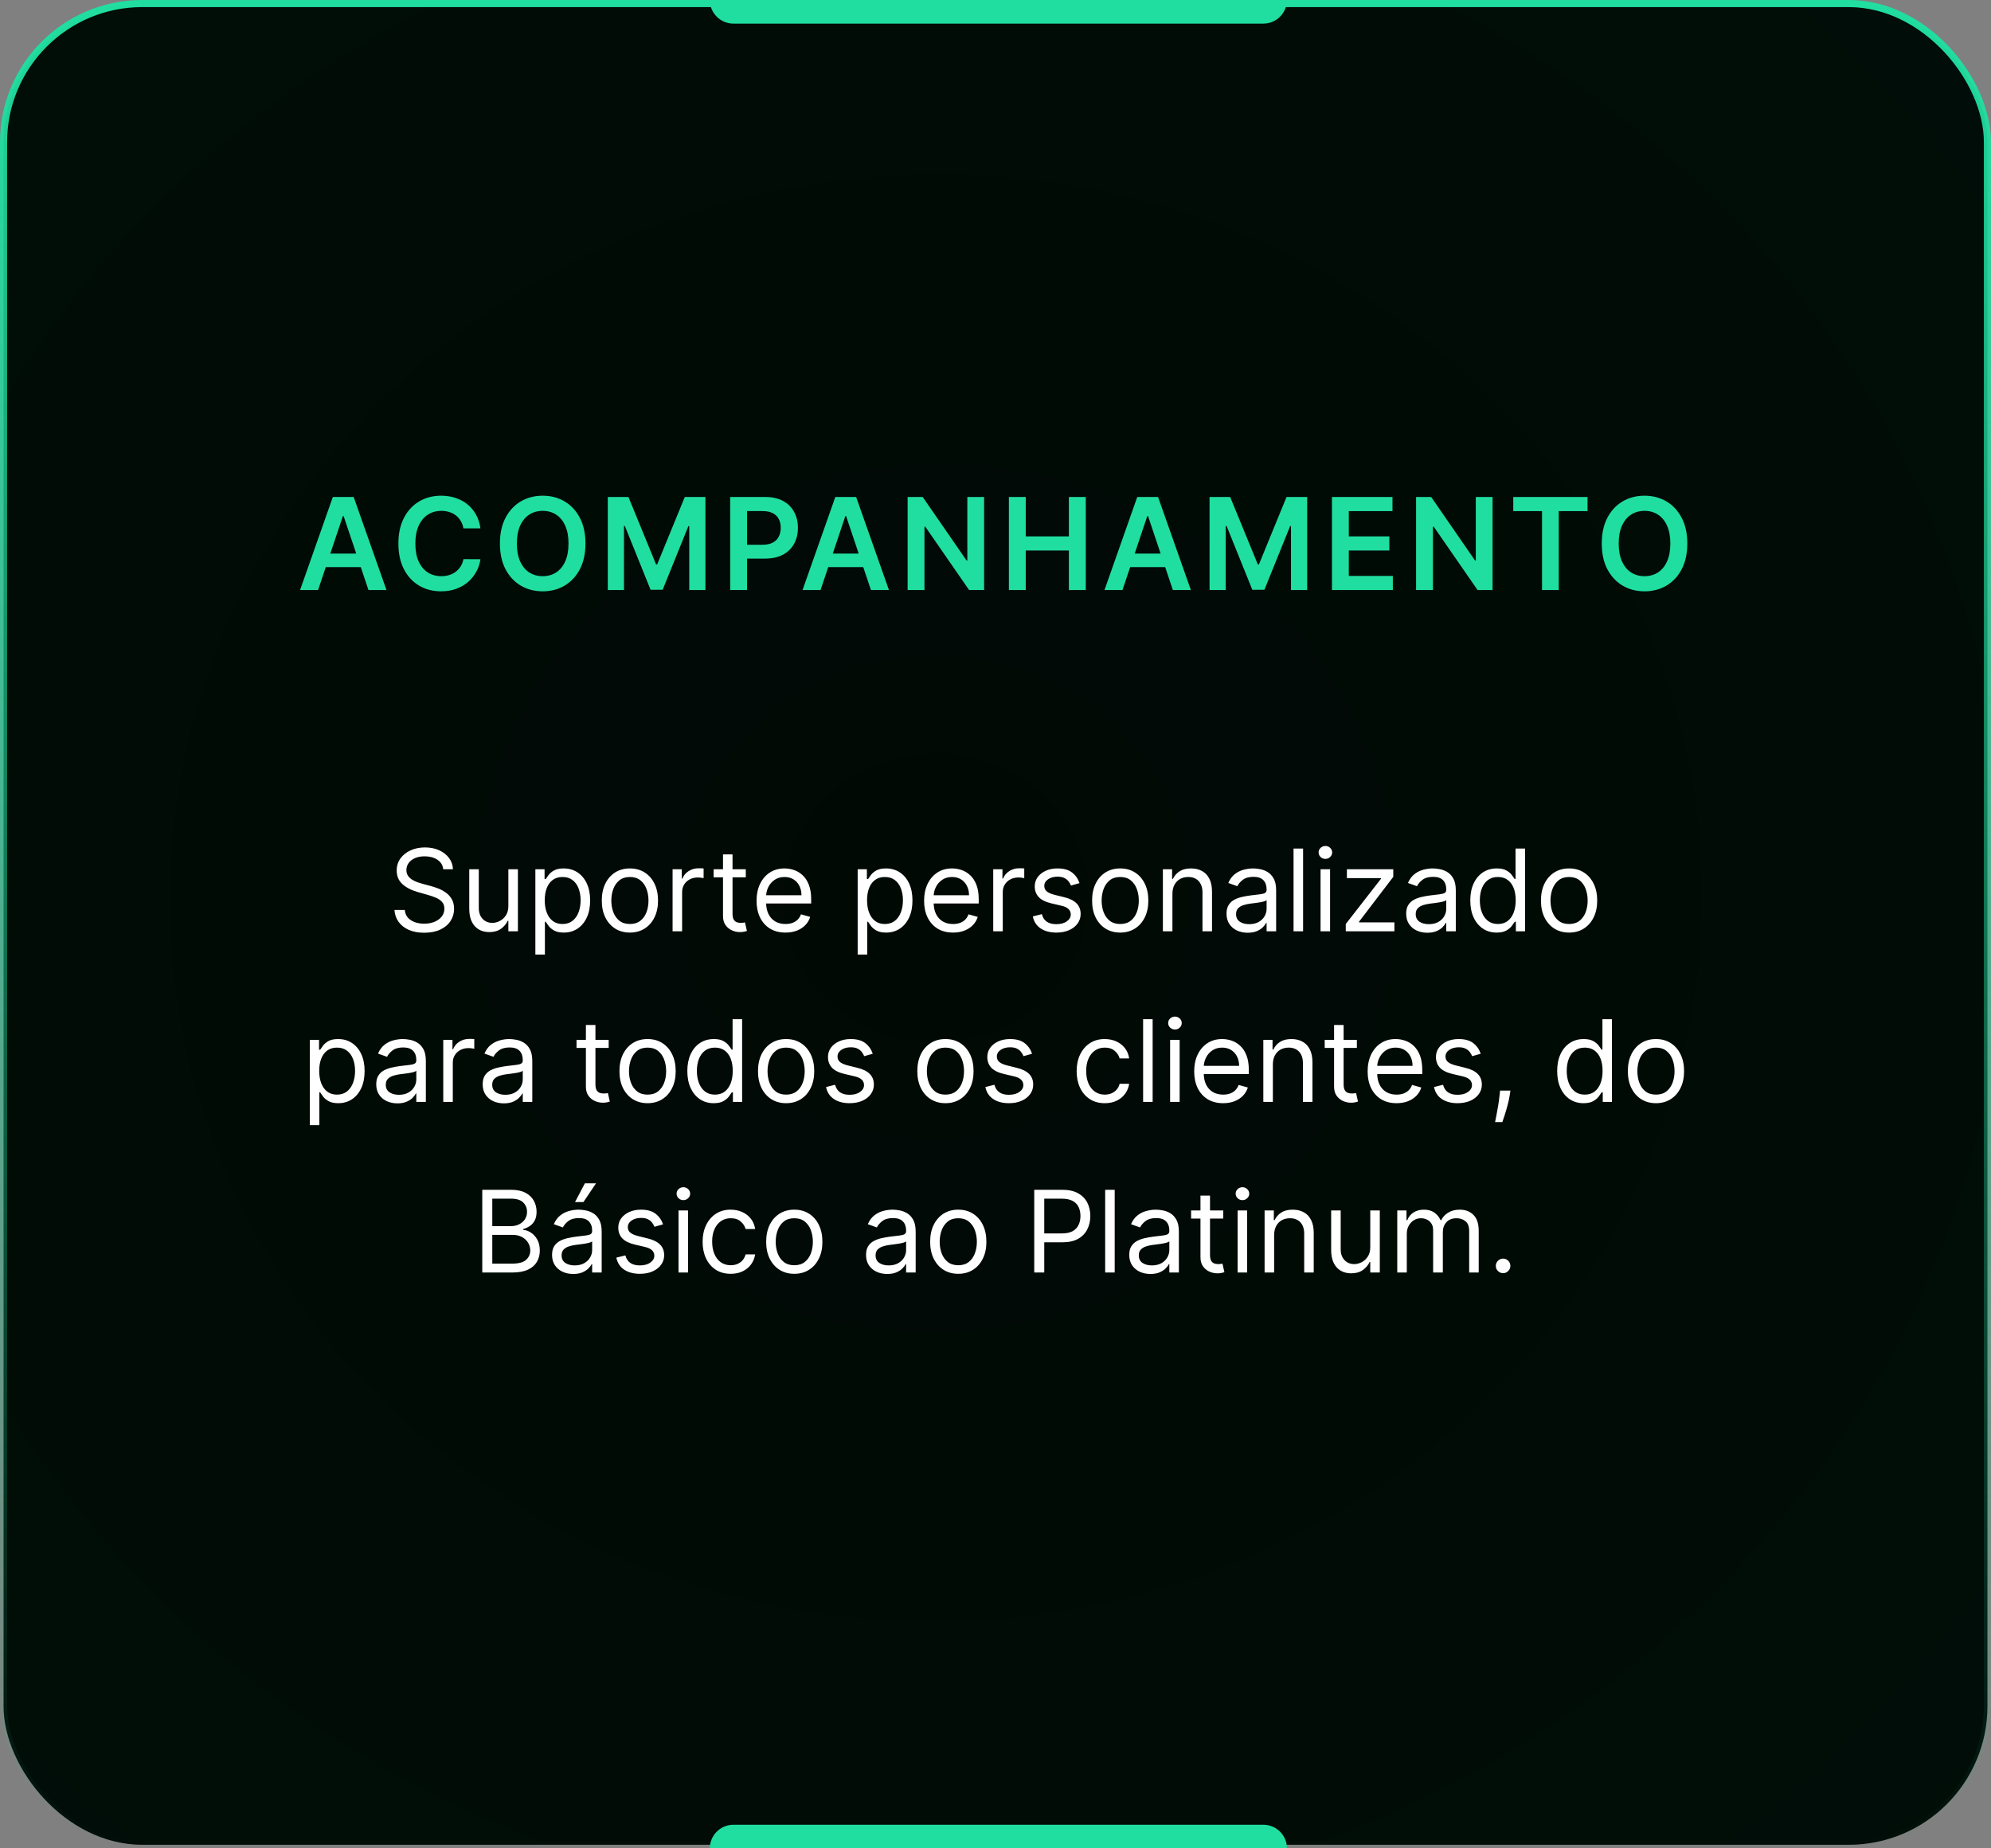
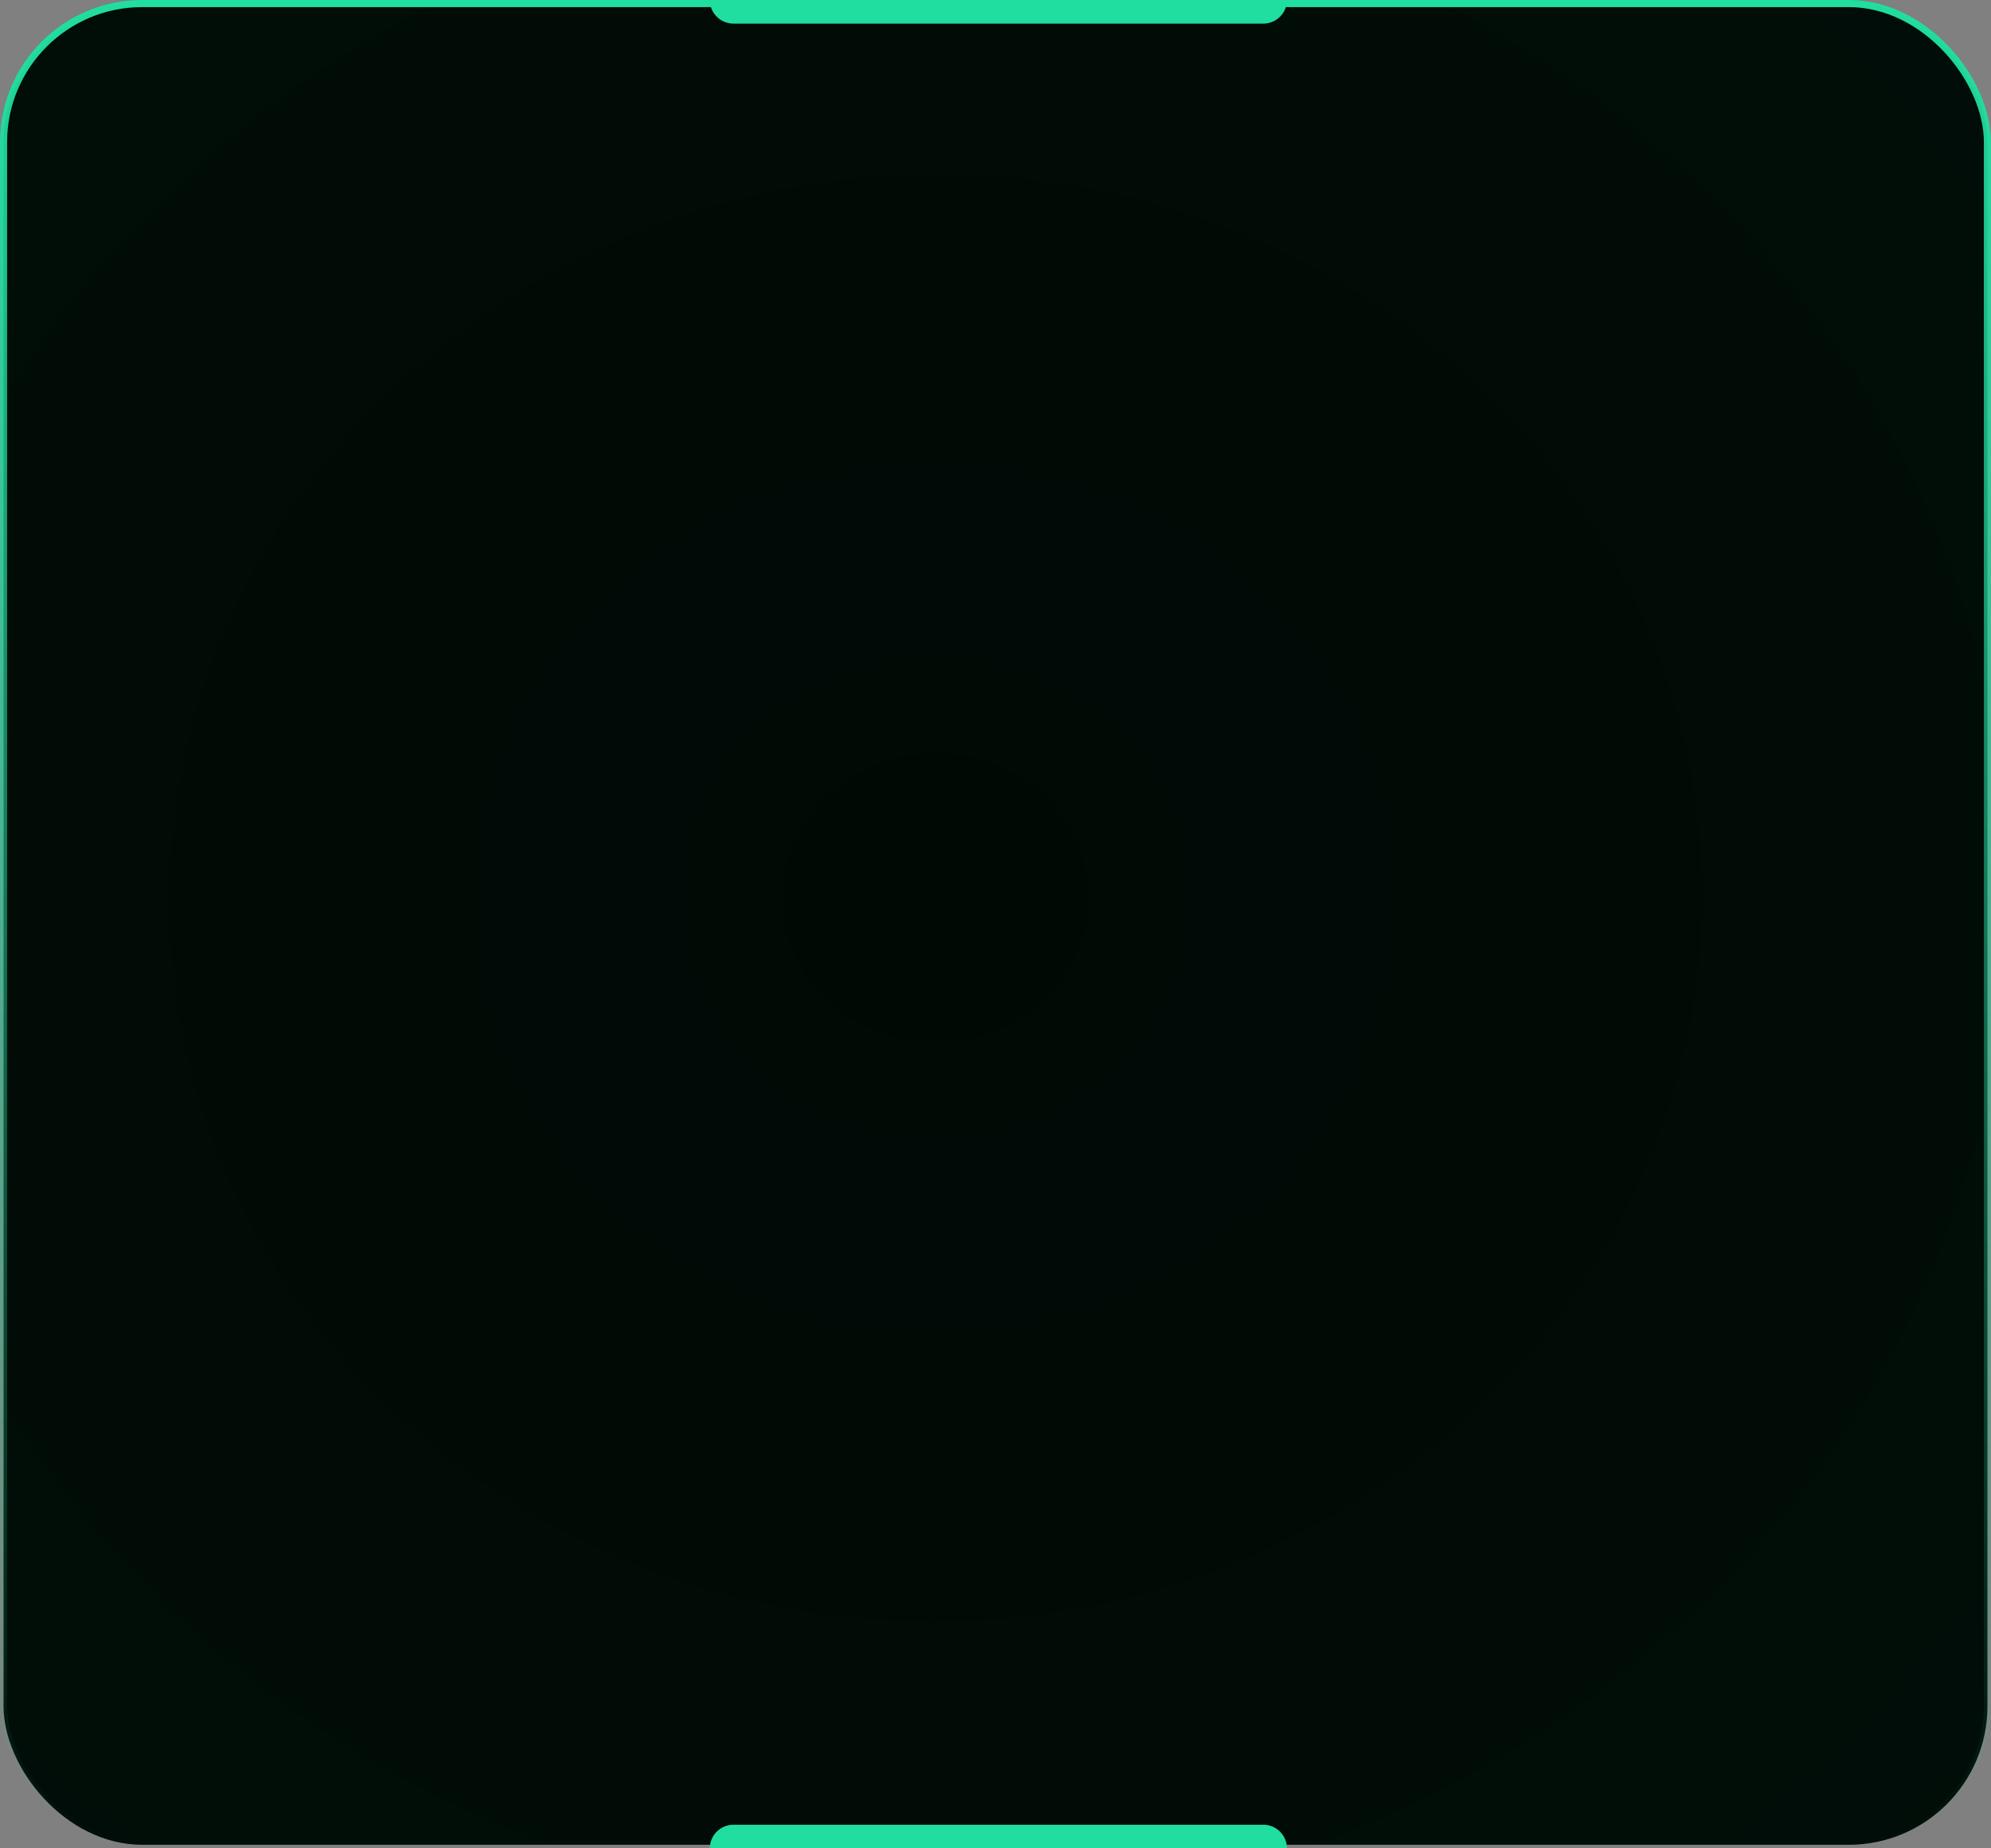
<svg xmlns="http://www.w3.org/2000/svg" width="280" height="260" viewBox="0 0 280 260" fill="none">
  <rect x="0" y="0" width="280" height="260" fill="#808080" stroke="none" />
  <rect x="0.5" y="0.5" width="279" height="259" rx="19.5" fill="url(#paint0_radial_6201_2202)" stroke="url(#paint1_linear_6201_2202)" />
  <path d="M99.826 260C99.826 258.165 101.314 256.678 103.149 256.678H177.663C179.498 256.678 180.986 258.165 180.986 260H99.826Z" fill="#20DEA0" />
  <path d="M99.826 -0C99.826 1.835 101.314 3.322 103.149 3.322H177.663C179.498 3.322 180.986 1.835 180.986 -0H99.826Z" fill="#20DEA0" />
-   <path d="M44.732 83H42.2L46.809 69.909H49.737L54.352 83H51.821L48.324 72.594H48.222L44.732 83ZM44.815 77.867H51.718V79.772H44.815V77.867ZM67.566 74.326H65.175C65.107 73.934 64.981 73.587 64.798 73.284C64.615 72.977 64.387 72.717 64.114 72.504C63.842 72.291 63.531 72.131 63.181 72.025C62.836 71.914 62.463 71.859 62.062 71.859C61.351 71.859 60.72 72.038 60.17 72.396C59.621 72.749 59.19 73.269 58.879 73.955C58.568 74.637 58.413 75.47 58.413 76.454C58.413 77.456 58.568 78.3 58.879 78.986C59.194 79.668 59.625 80.183 60.17 80.533C60.72 80.878 61.349 81.05 62.056 81.05C62.448 81.05 62.815 80.999 63.156 80.897C63.501 80.79 63.81 80.635 64.082 80.43C64.359 80.226 64.591 79.974 64.779 79.676C64.971 79.378 65.103 79.037 65.175 78.653L67.566 78.666C67.477 79.288 67.283 79.872 66.984 80.418C66.69 80.963 66.305 81.445 65.827 81.862C65.35 82.276 64.792 82.599 64.153 82.834C63.513 83.064 62.804 83.179 62.024 83.179C60.873 83.179 59.846 82.913 58.943 82.38C58.04 81.847 57.328 81.078 56.808 80.072C56.288 79.067 56.028 77.861 56.028 76.454C56.028 75.044 56.29 73.838 56.815 72.837C57.339 71.831 58.053 71.062 58.956 70.529C59.859 69.996 60.882 69.73 62.024 69.73C62.753 69.73 63.43 69.832 64.057 70.037C64.683 70.242 65.241 70.542 65.731 70.938C66.222 71.33 66.624 71.812 66.94 72.383C67.259 72.95 67.468 73.597 67.566 74.326ZM82.335 76.454C82.335 77.865 82.071 79.073 81.543 80.079C81.018 81.08 80.302 81.847 79.395 82.38C78.491 82.913 77.466 83.179 76.32 83.179C75.174 83.179 74.147 82.913 73.239 82.38C72.336 81.843 71.62 81.074 71.091 80.072C70.567 79.067 70.305 77.861 70.305 76.454C70.305 75.044 70.567 73.838 71.091 72.837C71.62 71.831 72.336 71.062 73.239 70.529C74.147 69.996 75.174 69.73 76.32 69.73C77.466 69.73 78.491 69.996 79.395 70.529C80.302 71.062 81.018 71.831 81.543 72.837C82.071 73.838 82.335 75.044 82.335 76.454ZM79.951 76.454C79.951 75.462 79.795 74.624 79.484 73.942C79.177 73.256 78.751 72.739 78.206 72.389C77.66 72.035 77.032 71.859 76.32 71.859C75.609 71.859 74.98 72.035 74.435 72.389C73.889 72.739 73.461 73.256 73.15 73.942C72.843 74.624 72.689 75.462 72.689 76.454C72.689 77.447 72.843 78.287 73.15 78.973C73.461 79.655 73.889 80.173 74.435 80.526C74.98 80.876 75.609 81.05 76.32 81.05C77.032 81.05 77.66 80.876 78.206 80.526C78.751 80.173 79.177 79.655 79.484 78.973C79.795 78.287 79.951 77.447 79.951 76.454ZM85.477 69.909H88.379L92.266 79.395H92.419L96.305 69.909H99.207V83H96.932V74.006H96.81L93.192 82.962H91.492L87.874 73.987H87.753V83H85.477V69.909ZM102.69 83V69.909H107.599C108.604 69.909 109.448 70.097 110.13 70.472C110.816 70.847 111.334 71.362 111.683 72.019C112.037 72.671 112.214 73.412 112.214 74.243C112.214 75.082 112.037 75.828 111.683 76.48C111.33 77.132 110.808 77.646 110.117 78.021C109.427 78.391 108.577 78.577 107.567 78.577H104.313V76.627H107.247C107.835 76.627 108.317 76.525 108.692 76.32C109.067 76.116 109.344 75.835 109.523 75.477C109.706 75.119 109.798 74.707 109.798 74.243C109.798 73.778 109.706 73.369 109.523 73.016C109.344 72.662 109.065 72.387 108.685 72.191C108.31 71.991 107.827 71.891 107.234 71.891H105.061V83H102.69ZM115.396 83H112.864L117.473 69.909H120.401L125.016 83H122.485L118.988 72.594H118.886L115.396 83ZM115.479 77.867H122.382V79.772H115.479V77.867ZM138.398 69.909V83H136.288L130.12 74.083H130.011V83H127.64V69.909H129.762L135.924 78.832H136.039V69.909H138.398ZM141.882 83V69.909H144.253V75.451H150.319V69.909H152.697V83H150.319V77.439H144.253V83H141.882ZM157.857 83H155.326L159.935 69.909H162.862L167.477 83H164.946L161.45 72.594H161.348L157.857 83ZM157.941 77.867H164.844V79.772H157.941V77.867ZM170.102 69.909H173.004L176.89 79.395H177.044L180.93 69.909H183.832V83H181.556V74.006H181.435L177.817 82.962H176.117L172.499 73.987H172.377V83H170.102V69.909ZM187.314 83V69.909H195.828V71.897H189.686V75.451H195.387V77.439H189.686V81.012H195.88V83H187.314ZM209.906 69.909V83H207.796L201.628 74.083H201.519V83H199.148V69.909H201.27L207.432 78.832H207.547V69.909H209.906ZM212.814 71.897V69.909H223.259V71.897H219.213V83H216.861V71.897H212.814ZM237.29 76.454C237.29 77.865 237.026 79.073 236.497 80.079C235.973 81.08 235.257 81.847 234.349 82.38C233.446 82.913 232.421 83.179 231.275 83.179C230.129 83.179 229.102 82.913 228.194 82.38C227.291 81.843 226.575 81.074 226.046 80.072C225.522 79.067 225.26 77.861 225.26 76.454C225.26 75.044 225.522 73.838 226.046 72.837C226.575 71.831 227.291 71.062 228.194 70.529C229.102 69.996 230.129 69.73 231.275 69.73C232.421 69.73 233.446 69.996 234.349 70.529C235.257 71.062 235.973 71.831 236.497 72.837C237.026 73.838 237.29 75.044 237.29 76.454ZM234.906 76.454C234.906 75.462 234.75 74.624 234.439 73.942C234.132 73.256 233.706 72.739 233.161 72.389C232.615 72.035 231.987 71.859 231.275 71.859C230.563 71.859 229.935 72.035 229.389 72.389C228.844 72.739 228.416 73.256 228.104 73.942C227.798 74.624 227.644 75.462 227.644 76.454C227.644 77.447 227.798 78.287 228.104 78.973C228.416 79.655 228.844 80.173 229.389 80.526C229.935 80.876 230.563 81.05 231.275 81.05C231.987 81.05 232.615 80.876 233.161 80.526C233.706 80.173 234.132 79.655 234.439 78.973C234.75 78.287 234.906 77.447 234.906 76.454Z" fill="#20DEA0" />
-   <path d="M62.335 122.273C62.267 121.697 61.99 121.25 61.506 120.932C61.021 120.614 60.426 120.455 59.722 120.455C59.206 120.455 58.756 120.538 58.369 120.705C57.987 120.871 57.688 121.1 57.472 121.392C57.26 121.684 57.153 122.015 57.153 122.386C57.153 122.697 57.227 122.964 57.375 123.188C57.526 123.407 57.72 123.591 57.955 123.739C58.189 123.883 58.436 124.002 58.693 124.097C58.951 124.187 59.188 124.261 59.403 124.318L60.585 124.636C60.888 124.716 61.225 124.826 61.597 124.966C61.972 125.106 62.33 125.297 62.67 125.54C63.015 125.778 63.299 126.085 63.523 126.46C63.746 126.835 63.858 127.295 63.858 127.841C63.858 128.47 63.693 129.038 63.364 129.545C63.038 130.053 62.561 130.456 61.932 130.756C61.307 131.055 60.547 131.205 59.653 131.205C58.82 131.205 58.099 131.07 57.489 130.801C56.883 130.532 56.405 130.157 56.057 129.676C55.712 129.195 55.517 128.636 55.472 128H56.926C56.964 128.439 57.112 128.803 57.369 129.091C57.631 129.375 57.96 129.587 58.358 129.727C58.76 129.864 59.191 129.932 59.653 129.932C60.191 129.932 60.674 129.845 61.102 129.67C61.53 129.492 61.869 129.246 62.119 128.932C62.369 128.614 62.494 128.242 62.494 127.818C62.494 127.432 62.386 127.117 62.17 126.875C61.955 126.633 61.67 126.436 61.318 126.284C60.966 126.133 60.585 126 60.176 125.886L58.744 125.477C57.835 125.216 57.115 124.843 56.585 124.358C56.055 123.873 55.79 123.239 55.79 122.455C55.79 121.803 55.966 121.235 56.318 120.75C56.674 120.261 57.151 119.883 57.75 119.614C58.352 119.341 59.025 119.205 59.767 119.205C60.517 119.205 61.184 119.339 61.767 119.608C62.35 119.873 62.812 120.237 63.153 120.699C63.498 121.161 63.68 121.686 63.699 122.273H62.335ZM71.493 127.432V122.273H72.834V131H71.493V129.523H71.402C71.197 129.966 70.879 130.343 70.447 130.653C70.016 130.96 69.47 131.114 68.811 131.114C68.266 131.114 67.781 130.994 67.356 130.756C66.932 130.513 66.599 130.15 66.356 129.665C66.114 129.176 65.993 128.561 65.993 127.818V122.273H67.334V127.727C67.334 128.364 67.512 128.871 67.868 129.25C68.228 129.629 68.686 129.818 69.243 129.818C69.576 129.818 69.915 129.733 70.26 129.562C70.608 129.392 70.9 129.131 71.135 128.778C71.374 128.426 71.493 127.977 71.493 127.432ZM75.29 134.273V122.273H76.585V123.659H76.744C76.843 123.508 76.979 123.314 77.153 123.08C77.331 122.841 77.585 122.629 77.915 122.443C78.248 122.254 78.699 122.159 79.267 122.159C80.002 122.159 80.65 122.343 81.21 122.71C81.771 123.078 82.208 123.598 82.523 124.273C82.837 124.947 82.994 125.742 82.994 126.659C82.994 127.583 82.837 128.384 82.523 129.062C82.208 129.737 81.773 130.259 81.216 130.631C80.659 130.998 80.017 131.182 79.29 131.182C78.729 131.182 78.28 131.089 77.943 130.903C77.606 130.714 77.347 130.5 77.165 130.261C76.983 130.019 76.843 129.818 76.744 129.659H76.631V134.273H75.29ZM76.608 126.636C76.608 127.295 76.704 127.877 76.898 128.381C77.091 128.881 77.373 129.273 77.744 129.557C78.115 129.837 78.57 129.977 79.108 129.977C79.669 129.977 80.136 129.83 80.511 129.534C80.89 129.235 81.174 128.833 81.364 128.33C81.557 127.822 81.653 127.258 81.653 126.636C81.653 126.023 81.559 125.47 81.369 124.977C81.184 124.481 80.901 124.089 80.523 123.801C80.148 123.509 79.676 123.364 79.108 123.364C78.562 123.364 78.104 123.502 77.733 123.778C77.362 124.051 77.081 124.434 76.892 124.926C76.703 125.415 76.608 125.985 76.608 126.636ZM88.585 131.182C87.797 131.182 87.106 130.994 86.511 130.619C85.921 130.244 85.458 129.72 85.125 129.045C84.796 128.371 84.631 127.583 84.631 126.682C84.631 125.773 84.796 124.979 85.125 124.301C85.458 123.623 85.921 123.097 86.511 122.722C87.106 122.347 87.797 122.159 88.585 122.159C89.373 122.159 90.062 122.347 90.653 122.722C91.248 123.097 91.71 123.623 92.04 124.301C92.373 124.979 92.54 125.773 92.54 126.682C92.54 127.583 92.373 128.371 92.04 129.045C91.71 129.72 91.248 130.244 90.653 130.619C90.062 130.994 89.373 131.182 88.585 131.182ZM88.585 129.977C89.184 129.977 89.676 129.824 90.062 129.517C90.449 129.21 90.735 128.807 90.921 128.307C91.106 127.807 91.199 127.265 91.199 126.682C91.199 126.098 91.106 125.555 90.921 125.051C90.735 124.547 90.449 124.14 90.062 123.83C89.676 123.519 89.184 123.364 88.585 123.364C87.987 123.364 87.494 123.519 87.108 123.83C86.722 124.14 86.436 124.547 86.25 125.051C86.064 125.555 85.972 126.098 85.972 126.682C85.972 127.265 86.064 127.807 86.25 128.307C86.436 128.807 86.722 129.21 87.108 129.517C87.494 129.824 87.987 129.977 88.585 129.977ZM94.587 131V122.273H95.882V123.591H95.973C96.132 123.159 96.42 122.809 96.837 122.54C97.253 122.271 97.723 122.136 98.246 122.136C98.344 122.136 98.467 122.138 98.615 122.142C98.763 122.146 98.874 122.152 98.95 122.159V123.523C98.905 123.511 98.801 123.494 98.638 123.472C98.479 123.445 98.31 123.432 98.132 123.432C97.708 123.432 97.329 123.521 96.996 123.699C96.666 123.873 96.405 124.116 96.212 124.426C96.022 124.733 95.928 125.083 95.928 125.477V131H94.587ZM104.882 122.273V123.409H100.359V122.273H104.882ZM101.678 120.182H103.018V128.5C103.018 128.879 103.073 129.163 103.183 129.352C103.297 129.538 103.441 129.663 103.615 129.727C103.793 129.788 103.981 129.818 104.178 129.818C104.325 129.818 104.446 129.811 104.541 129.795C104.636 129.777 104.712 129.761 104.768 129.75L105.041 130.955C104.95 130.989 104.823 131.023 104.661 131.057C104.498 131.095 104.291 131.114 104.041 131.114C103.662 131.114 103.291 131.032 102.928 130.869C102.568 130.706 102.268 130.458 102.03 130.125C101.795 129.792 101.678 129.371 101.678 128.864V120.182ZM110.464 131.182C109.624 131.182 108.898 130.996 108.288 130.625C107.682 130.25 107.214 129.727 106.885 129.057C106.559 128.383 106.396 127.598 106.396 126.705C106.396 125.811 106.559 125.023 106.885 124.341C107.214 123.655 107.673 123.121 108.26 122.739C108.851 122.352 109.54 122.159 110.328 122.159C110.783 122.159 111.232 122.235 111.675 122.386C112.118 122.538 112.521 122.784 112.885 123.125C113.249 123.462 113.538 123.909 113.754 124.466C113.97 125.023 114.078 125.708 114.078 126.523V127.091H107.351V125.932H112.714C112.714 125.439 112.616 125 112.419 124.614C112.226 124.227 111.949 123.922 111.589 123.699C111.233 123.475 110.813 123.364 110.328 123.364C109.794 123.364 109.332 123.496 108.942 123.761C108.555 124.023 108.258 124.364 108.05 124.784C107.841 125.205 107.737 125.655 107.737 126.136V126.909C107.737 127.568 107.851 128.127 108.078 128.585C108.309 129.04 108.629 129.386 109.038 129.625C109.447 129.86 109.923 129.977 110.464 129.977C110.817 129.977 111.135 129.928 111.419 129.83C111.707 129.727 111.955 129.576 112.163 129.375C112.372 129.17 112.533 128.917 112.646 128.614L113.942 128.977C113.805 129.417 113.576 129.803 113.254 130.136C112.932 130.466 112.535 130.723 112.061 130.909C111.588 131.091 111.055 131.182 110.464 131.182ZM120.618 134.273V122.273H121.913V123.659H122.072C122.171 123.508 122.307 123.314 122.482 123.08C122.66 122.841 122.913 122.629 123.243 122.443C123.576 122.254 124.027 122.159 124.595 122.159C125.33 122.159 125.978 122.343 126.538 122.71C127.099 123.078 127.536 123.598 127.851 124.273C128.165 124.947 128.322 125.742 128.322 126.659C128.322 127.583 128.165 128.384 127.851 129.062C127.536 129.737 127.101 130.259 126.544 130.631C125.987 130.998 125.345 131.182 124.618 131.182C124.057 131.182 123.608 131.089 123.271 130.903C122.934 130.714 122.675 130.5 122.493 130.261C122.311 130.019 122.171 129.818 122.072 129.659H121.959V134.273H120.618ZM121.936 126.636C121.936 127.295 122.033 127.877 122.226 128.381C122.419 128.881 122.701 129.273 123.072 129.557C123.444 129.837 123.898 129.977 124.436 129.977C124.997 129.977 125.464 129.83 125.839 129.534C126.218 129.235 126.502 128.833 126.692 128.33C126.885 127.822 126.982 127.258 126.982 126.636C126.982 126.023 126.887 125.47 126.697 124.977C126.512 124.481 126.23 124.089 125.851 123.801C125.476 123.509 125.004 123.364 124.436 123.364C123.891 123.364 123.432 123.502 123.061 123.778C122.69 124.051 122.41 124.434 122.22 124.926C122.031 125.415 121.936 125.985 121.936 126.636ZM134.027 131.182C133.186 131.182 132.461 130.996 131.851 130.625C131.245 130.25 130.777 129.727 130.447 129.057C130.122 128.383 129.959 127.598 129.959 126.705C129.959 125.811 130.122 125.023 130.447 124.341C130.777 123.655 131.235 123.121 131.822 122.739C132.413 122.352 133.103 122.159 133.891 122.159C134.345 122.159 134.794 122.235 135.237 122.386C135.68 122.538 136.084 122.784 136.447 123.125C136.811 123.462 137.101 123.909 137.317 124.466C137.533 125.023 137.641 125.708 137.641 126.523V127.091H130.913V125.932H136.277C136.277 125.439 136.179 125 135.982 124.614C135.788 124.227 135.512 123.922 135.152 123.699C134.796 123.475 134.375 123.364 133.891 123.364C133.357 123.364 132.894 123.496 132.504 123.761C132.118 124.023 131.821 124.364 131.612 124.784C131.404 125.205 131.3 125.655 131.3 126.136V126.909C131.3 127.568 131.413 128.127 131.641 128.585C131.872 129.04 132.192 129.386 132.601 129.625C133.01 129.86 133.485 129.977 134.027 129.977C134.379 129.977 134.697 129.928 134.982 129.83C135.269 129.727 135.518 129.576 135.726 129.375C135.934 129.17 136.095 128.917 136.209 128.614L137.504 128.977C137.368 129.417 137.139 129.803 136.817 130.136C136.495 130.466 136.097 130.723 135.624 130.909C135.15 131.091 134.618 131.182 134.027 131.182ZM139.68 131V122.273H140.976V123.591H141.067C141.226 123.159 141.514 122.809 141.93 122.54C142.347 122.271 142.817 122.136 143.339 122.136C143.438 122.136 143.561 122.138 143.709 122.142C143.857 122.146 143.968 122.152 144.044 122.159V123.523C143.999 123.511 143.894 123.494 143.732 123.472C143.572 123.445 143.404 123.432 143.226 123.432C142.802 123.432 142.423 123.521 142.089 123.699C141.76 123.873 141.499 124.116 141.305 124.426C141.116 124.733 141.021 125.083 141.021 125.477V131H139.68ZM151.815 124.227L150.611 124.568C150.535 124.367 150.423 124.172 150.276 123.983C150.132 123.79 149.935 123.631 149.685 123.506C149.435 123.381 149.115 123.318 148.724 123.318C148.19 123.318 147.745 123.441 147.389 123.688C147.037 123.93 146.861 124.239 146.861 124.614C146.861 124.947 146.982 125.21 147.224 125.403C147.467 125.597 147.846 125.758 148.361 125.886L149.656 126.205C150.437 126.394 151.018 126.684 151.401 127.074C151.783 127.46 151.974 127.958 151.974 128.568C151.974 129.068 151.83 129.515 151.543 129.909C151.259 130.303 150.861 130.614 150.349 130.841C149.838 131.068 149.243 131.182 148.565 131.182C147.675 131.182 146.938 130.989 146.355 130.602C145.772 130.216 145.402 129.652 145.247 128.909L146.52 128.591C146.641 129.061 146.87 129.413 147.207 129.648C147.548 129.883 147.993 130 148.543 130C149.168 130 149.664 129.867 150.031 129.602C150.402 129.333 150.588 129.011 150.588 128.636C150.588 128.333 150.482 128.08 150.27 127.875C150.058 127.667 149.732 127.511 149.293 127.409L147.838 127.068C147.039 126.879 146.452 126.585 146.077 126.188C145.705 125.786 145.52 125.284 145.52 124.682C145.52 124.189 145.658 123.754 145.935 123.375C146.215 122.996 146.596 122.699 147.077 122.483C147.562 122.267 148.111 122.159 148.724 122.159C149.588 122.159 150.266 122.348 150.759 122.727C151.255 123.106 151.607 123.606 151.815 124.227ZM157.538 131.182C156.75 131.182 156.059 130.994 155.464 130.619C154.874 130.244 154.411 129.72 154.078 129.045C153.749 128.371 153.584 127.583 153.584 126.682C153.584 125.773 153.749 124.979 154.078 124.301C154.411 123.623 154.874 123.097 155.464 122.722C156.059 122.347 156.75 122.159 157.538 122.159C158.326 122.159 159.016 122.347 159.607 122.722C160.201 123.097 160.663 123.623 160.993 124.301C161.326 124.979 161.493 125.773 161.493 126.682C161.493 127.583 161.326 128.371 160.993 129.045C160.663 129.72 160.201 130.244 159.607 130.619C159.016 130.994 158.326 131.182 157.538 131.182ZM157.538 129.977C158.137 129.977 158.629 129.824 159.016 129.517C159.402 129.21 159.688 128.807 159.874 128.307C160.059 127.807 160.152 127.265 160.152 126.682C160.152 126.098 160.059 125.555 159.874 125.051C159.688 124.547 159.402 124.14 159.016 123.83C158.629 123.519 158.137 123.364 157.538 123.364C156.94 123.364 156.447 123.519 156.061 123.83C155.675 124.14 155.389 124.547 155.203 125.051C155.018 125.555 154.925 126.098 154.925 126.682C154.925 127.265 155.018 127.807 155.203 128.307C155.389 128.807 155.675 129.21 156.061 129.517C156.447 129.824 156.94 129.977 157.538 129.977ZM164.881 125.75V131H163.54V122.273H164.835V123.636H164.949C165.153 123.193 165.464 122.837 165.881 122.568C166.297 122.295 166.835 122.159 167.494 122.159C168.085 122.159 168.602 122.28 169.045 122.523C169.489 122.761 169.833 123.125 170.08 123.614C170.326 124.098 170.449 124.712 170.449 125.455V131H169.108V125.545C169.108 124.86 168.93 124.326 168.574 123.943C168.218 123.557 167.729 123.364 167.108 123.364C166.68 123.364 166.297 123.456 165.96 123.642C165.627 123.828 165.364 124.098 165.17 124.455C164.977 124.811 164.881 125.242 164.881 125.75ZM175.467 131.205C174.914 131.205 174.412 131.1 173.962 130.892C173.511 130.68 173.153 130.375 172.888 129.977C172.623 129.576 172.49 129.091 172.49 128.523C172.49 128.023 172.589 127.617 172.786 127.307C172.982 126.992 173.246 126.746 173.575 126.568C173.905 126.39 174.268 126.258 174.666 126.17C175.068 126.08 175.471 126.008 175.876 125.955C176.407 125.886 176.837 125.835 177.166 125.801C177.5 125.763 177.742 125.701 177.893 125.614C178.049 125.527 178.126 125.375 178.126 125.159V125.114C178.126 124.553 177.973 124.117 177.666 123.807C177.363 123.496 176.903 123.341 176.286 123.341C175.645 123.341 175.143 123.481 174.78 123.761C174.416 124.042 174.161 124.341 174.013 124.659L172.74 124.205C172.967 123.674 173.27 123.261 173.649 122.966C174.032 122.667 174.448 122.458 174.899 122.341C175.354 122.22 175.801 122.159 176.24 122.159C176.52 122.159 176.842 122.193 177.206 122.261C177.573 122.326 177.928 122.46 178.268 122.665C178.613 122.869 178.899 123.178 179.126 123.591C179.354 124.004 179.467 124.557 179.467 125.25V131H178.126V129.818H178.058C177.967 130.008 177.816 130.21 177.604 130.426C177.392 130.642 177.109 130.826 176.757 130.977C176.405 131.129 175.975 131.205 175.467 131.205ZM175.672 130C176.202 130 176.649 129.896 177.013 129.688C177.38 129.479 177.657 129.21 177.842 128.881C178.032 128.551 178.126 128.205 178.126 127.841V126.614C178.07 126.682 177.945 126.744 177.751 126.801C177.562 126.854 177.342 126.902 177.092 126.943C176.846 126.981 176.606 127.015 176.371 127.045C176.14 127.072 175.952 127.095 175.808 127.114C175.46 127.159 175.134 127.233 174.831 127.335C174.532 127.434 174.289 127.583 174.104 127.784C173.922 127.981 173.831 128.25 173.831 128.591C173.831 129.057 174.003 129.409 174.348 129.648C174.696 129.883 175.138 130 175.672 130ZM183.256 119.364V131H181.915V119.364H183.256ZM185.712 131V122.273H187.053V131H185.712ZM186.393 120.818C186.132 120.818 185.907 120.729 185.717 120.551C185.532 120.373 185.439 120.159 185.439 119.909C185.439 119.659 185.532 119.445 185.717 119.267C185.907 119.089 186.132 119 186.393 119C186.655 119 186.878 119.089 187.064 119.267C187.253 119.445 187.348 119.659 187.348 119.909C187.348 120.159 187.253 120.373 187.064 120.551C186.878 120.729 186.655 120.818 186.393 120.818ZM189.259 131V129.977L194.213 123.614V123.523H189.418V122.273H195.94V123.341L191.122 129.659V129.75H196.099V131H189.259ZM200.733 131.205C200.18 131.205 199.678 131.1 199.227 130.892C198.777 130.68 198.419 130.375 198.153 129.977C197.888 129.576 197.756 129.091 197.756 128.523C197.756 128.023 197.854 127.617 198.051 127.307C198.248 126.992 198.511 126.746 198.841 126.568C199.17 126.39 199.534 126.258 199.932 126.17C200.333 126.08 200.737 126.008 201.142 125.955C201.672 125.886 202.102 125.835 202.432 125.801C202.765 125.763 203.008 125.701 203.159 125.614C203.314 125.527 203.392 125.375 203.392 125.159V125.114C203.392 124.553 203.239 124.117 202.932 123.807C202.629 123.496 202.169 123.341 201.551 123.341C200.911 123.341 200.409 123.481 200.045 123.761C199.682 124.042 199.426 124.341 199.278 124.659L198.006 124.205C198.233 123.674 198.536 123.261 198.915 122.966C199.297 122.667 199.714 122.458 200.165 122.341C200.619 122.22 201.066 122.159 201.506 122.159C201.786 122.159 202.108 122.193 202.472 122.261C202.839 122.326 203.193 122.46 203.534 122.665C203.879 122.869 204.165 123.178 204.392 123.591C204.619 124.004 204.733 124.557 204.733 125.25V131H203.392V129.818H203.324C203.233 130.008 203.081 130.21 202.869 130.426C202.657 130.642 202.375 130.826 202.023 130.977C201.67 131.129 201.241 131.205 200.733 131.205ZM200.938 130C201.468 130 201.915 129.896 202.278 129.688C202.646 129.479 202.922 129.21 203.108 128.881C203.297 128.551 203.392 128.205 203.392 127.841V126.614C203.335 126.682 203.21 126.744 203.017 126.801C202.828 126.854 202.608 126.902 202.358 126.943C202.112 126.981 201.871 127.015 201.636 127.045C201.405 127.072 201.218 127.095 201.074 127.114C200.725 127.159 200.4 127.233 200.097 127.335C199.797 127.434 199.555 127.583 199.369 127.784C199.188 127.981 199.097 128.25 199.097 128.591C199.097 129.057 199.269 129.409 199.614 129.648C199.962 129.883 200.403 130 200.938 130ZM210.476 131.182C209.749 131.182 209.107 130.998 208.55 130.631C207.993 130.259 207.557 129.737 207.243 129.062C206.929 128.384 206.771 127.583 206.771 126.659C206.771 125.742 206.929 124.947 207.243 124.273C207.557 123.598 207.995 123.078 208.555 122.71C209.116 122.343 209.764 122.159 210.499 122.159C211.067 122.159 211.516 122.254 211.845 122.443C212.179 122.629 212.432 122.841 212.607 123.08C212.785 123.314 212.923 123.508 213.021 123.659H213.135V119.364H214.476V131H213.18V129.659H213.021C212.923 129.818 212.783 130.019 212.601 130.261C212.419 130.5 212.16 130.714 211.822 130.903C211.485 131.089 211.036 131.182 210.476 131.182ZM210.658 129.977C211.196 129.977 211.65 129.837 212.021 129.557C212.393 129.273 212.675 128.881 212.868 128.381C213.061 127.877 213.158 127.295 213.158 126.636C213.158 125.985 213.063 125.415 212.874 124.926C212.684 124.434 212.404 124.051 212.033 123.778C211.661 123.502 211.203 123.364 210.658 123.364C210.089 123.364 209.616 123.509 209.237 123.801C208.862 124.089 208.58 124.481 208.391 124.977C208.205 125.47 208.112 126.023 208.112 126.636C208.112 127.258 208.207 127.822 208.396 128.33C208.589 128.833 208.874 129.235 209.249 129.534C209.627 129.83 210.097 129.977 210.658 129.977ZM220.663 131.182C219.875 131.182 219.184 130.994 218.589 130.619C217.999 130.244 217.536 129.72 217.203 129.045C216.874 128.371 216.709 127.583 216.709 126.682C216.709 125.773 216.874 124.979 217.203 124.301C217.536 123.623 217.999 123.097 218.589 122.722C219.184 122.347 219.875 122.159 220.663 122.159C221.451 122.159 222.141 122.347 222.732 122.722C223.326 123.097 223.788 123.623 224.118 124.301C224.451 124.979 224.618 125.773 224.618 126.682C224.618 127.583 224.451 128.371 224.118 129.045C223.788 129.72 223.326 130.244 222.732 130.619C222.141 130.994 221.451 131.182 220.663 131.182ZM220.663 129.977C221.262 129.977 221.754 129.824 222.141 129.517C222.527 129.21 222.813 128.807 222.999 128.307C223.184 127.807 223.277 127.265 223.277 126.682C223.277 126.098 223.184 125.555 222.999 125.051C222.813 124.547 222.527 124.14 222.141 123.83C221.754 123.519 221.262 123.364 220.663 123.364C220.065 123.364 219.572 123.519 219.186 123.83C218.8 124.14 218.514 124.547 218.328 125.051C218.143 125.555 218.05 126.098 218.05 126.682C218.05 127.265 218.143 127.807 218.328 128.307C218.514 128.807 218.8 129.21 219.186 129.517C219.572 129.824 220.065 129.977 220.663 129.977ZM43.571 158.273V146.273H44.867V147.659H45.026C45.124 147.508 45.26 147.314 45.435 147.08C45.613 146.841 45.867 146.629 46.196 146.443C46.529 146.254 46.98 146.159 47.548 146.159C48.283 146.159 48.931 146.343 49.492 146.71C50.052 147.078 50.49 147.598 50.804 148.273C51.118 148.947 51.276 149.742 51.276 150.659C51.276 151.583 51.118 152.384 50.804 153.062C50.49 153.737 50.054 154.259 49.497 154.631C48.94 154.998 48.298 155.182 47.571 155.182C47.01 155.182 46.562 155.089 46.224 154.903C45.887 154.714 45.628 154.5 45.446 154.261C45.264 154.019 45.124 153.818 45.026 153.659H44.912V158.273H43.571ZM44.889 150.636C44.889 151.295 44.986 151.877 45.179 152.381C45.372 152.881 45.654 153.273 46.026 153.557C46.397 153.837 46.851 153.977 47.389 153.977C47.95 153.977 48.418 153.83 48.793 153.534C49.171 153.235 49.456 152.833 49.645 152.33C49.838 151.822 49.935 151.258 49.935 150.636C49.935 150.023 49.84 149.47 49.651 148.977C49.465 148.481 49.183 148.089 48.804 147.801C48.429 147.509 47.957 147.364 47.389 147.364C46.844 147.364 46.385 147.502 46.014 147.778C45.643 148.051 45.363 148.434 45.173 148.926C44.984 149.415 44.889 149.985 44.889 150.636ZM55.889 155.205C55.336 155.205 54.834 155.1 54.383 154.892C53.933 154.68 53.575 154.375 53.31 153.977C53.044 153.576 52.912 153.091 52.912 152.523C52.912 152.023 53.01 151.617 53.207 151.307C53.404 150.992 53.668 150.746 53.997 150.568C54.327 150.39 54.69 150.258 55.088 150.17C55.49 150.08 55.893 150.008 56.298 149.955C56.829 149.886 57.258 149.835 57.588 149.801C57.921 149.763 58.164 149.701 58.315 149.614C58.471 149.527 58.548 149.375 58.548 149.159V149.114C58.548 148.553 58.395 148.117 58.088 147.807C57.785 147.496 57.325 147.341 56.707 147.341C56.067 147.341 55.565 147.481 55.202 147.761C54.838 148.042 54.582 148.341 54.435 148.659L53.162 148.205C53.389 147.674 53.692 147.261 54.071 146.966C54.454 146.667 54.87 146.458 55.321 146.341C55.776 146.22 56.222 146.159 56.662 146.159C56.942 146.159 57.264 146.193 57.628 146.261C57.995 146.326 58.349 146.46 58.69 146.665C59.035 146.869 59.321 147.178 59.548 147.591C59.776 148.004 59.889 148.557 59.889 149.25V155H58.548V153.818H58.48C58.389 154.008 58.238 154.21 58.026 154.426C57.813 154.642 57.531 154.826 57.179 154.977C56.827 155.129 56.397 155.205 55.889 155.205ZM56.094 154C56.624 154 57.071 153.896 57.435 153.688C57.802 153.479 58.079 153.21 58.264 152.881C58.454 152.551 58.548 152.205 58.548 151.841V150.614C58.492 150.682 58.367 150.744 58.173 150.801C57.984 150.854 57.764 150.902 57.514 150.943C57.268 150.981 57.028 151.015 56.793 151.045C56.562 151.072 56.374 151.095 56.23 151.114C55.882 151.159 55.556 151.233 55.253 151.335C54.954 151.434 54.711 151.583 54.526 151.784C54.344 151.981 54.253 152.25 54.253 152.591C54.253 153.057 54.425 153.409 54.77 153.648C55.118 153.883 55.56 154 56.094 154ZM62.337 155V146.273H63.632V147.591H63.723C63.882 147.159 64.17 146.809 64.587 146.54C65.003 146.271 65.473 146.136 65.996 146.136C66.094 146.136 66.217 146.138 66.365 146.142C66.513 146.146 66.624 146.152 66.7 146.159V147.523C66.655 147.511 66.551 147.494 66.388 147.472C66.229 147.445 66.06 147.432 65.882 147.432C65.458 147.432 65.079 147.521 64.746 147.699C64.416 147.873 64.155 148.116 63.962 148.426C63.772 148.733 63.678 149.083 63.678 149.477V155H62.337ZM70.858 155.205C70.305 155.205 69.803 155.1 69.352 154.892C68.901 154.68 68.544 154.375 68.278 153.977C68.013 153.576 67.881 153.091 67.881 152.523C67.881 152.023 67.979 151.617 68.176 151.307C68.373 150.992 68.636 150.746 68.966 150.568C69.296 150.39 69.659 150.258 70.057 150.17C70.458 150.08 70.862 150.008 71.267 149.955C71.797 149.886 72.227 149.835 72.557 149.801C72.89 149.763 73.133 149.701 73.284 149.614C73.439 149.527 73.517 149.375 73.517 149.159V149.114C73.517 148.553 73.364 148.117 73.057 147.807C72.754 147.496 72.294 147.341 71.676 147.341C71.036 147.341 70.534 147.481 70.171 147.761C69.807 148.042 69.551 148.341 69.403 148.659L68.131 148.205C68.358 147.674 68.661 147.261 69.04 146.966C69.422 146.667 69.839 146.458 70.29 146.341C70.744 146.22 71.191 146.159 71.631 146.159C71.911 146.159 72.233 146.193 72.597 146.261C72.964 146.326 73.318 146.46 73.659 146.665C74.004 146.869 74.29 147.178 74.517 147.591C74.744 148.004 74.858 148.557 74.858 149.25V155H73.517V153.818H73.449C73.358 154.008 73.206 154.21 72.994 154.426C72.782 154.642 72.5 154.826 72.148 154.977C71.796 155.129 71.365 155.205 70.858 155.205ZM71.062 154C71.593 154 72.04 153.896 72.403 153.688C72.771 153.479 73.047 153.21 73.233 152.881C73.422 152.551 73.517 152.205 73.517 151.841V150.614C73.46 150.682 73.335 150.744 73.142 150.801C72.953 150.854 72.733 150.902 72.483 150.943C72.237 150.981 71.996 151.015 71.761 151.045C71.53 151.072 71.343 151.095 71.199 151.114C70.85 151.159 70.525 151.233 70.222 151.335C69.922 151.434 69.68 151.583 69.494 151.784C69.312 151.981 69.222 152.25 69.222 152.591C69.222 153.057 69.394 153.409 69.739 153.648C70.087 153.883 70.528 154 71.062 154ZM85.601 146.273V147.409H81.078V146.273H85.601ZM82.396 144.182H83.737V152.5C83.737 152.879 83.792 153.163 83.902 153.352C84.016 153.538 84.16 153.663 84.334 153.727C84.512 153.788 84.699 153.818 84.896 153.818C85.044 153.818 85.165 153.811 85.26 153.795C85.355 153.777 85.43 153.761 85.487 153.75L85.76 154.955C85.669 154.989 85.542 155.023 85.379 155.057C85.216 155.095 85.01 155.114 84.76 155.114C84.381 155.114 84.01 155.032 83.646 154.869C83.287 154.706 82.987 154.458 82.749 154.125C82.514 153.792 82.396 153.371 82.396 152.864V144.182ZM91.07 155.182C90.282 155.182 89.59 154.994 88.996 154.619C88.405 154.244 87.943 153.72 87.609 153.045C87.28 152.371 87.115 151.583 87.115 150.682C87.115 149.773 87.28 148.979 87.609 148.301C87.943 147.623 88.405 147.097 88.996 146.722C89.59 146.347 90.282 146.159 91.07 146.159C91.858 146.159 92.547 146.347 93.138 146.722C93.733 147.097 94.195 147.623 94.524 148.301C94.858 148.979 95.024 149.773 95.024 150.682C95.024 151.583 94.858 152.371 94.524 153.045C94.195 153.72 93.733 154.244 93.138 154.619C92.547 154.994 91.858 155.182 91.07 155.182ZM91.07 153.977C91.668 153.977 92.16 153.824 92.547 153.517C92.933 153.21 93.219 152.807 93.405 152.307C93.59 151.807 93.683 151.265 93.683 150.682C93.683 150.098 93.59 149.555 93.405 149.051C93.219 148.547 92.933 148.14 92.547 147.83C92.16 147.519 91.668 147.364 91.07 147.364C90.471 147.364 89.979 147.519 89.592 147.83C89.206 148.14 88.92 148.547 88.734 149.051C88.549 149.555 88.456 150.098 88.456 150.682C88.456 151.265 88.549 151.807 88.734 152.307C88.92 152.807 89.206 153.21 89.592 153.517C89.979 153.824 90.471 153.977 91.07 153.977ZM100.366 155.182C99.639 155.182 98.997 154.998 98.44 154.631C97.883 154.259 97.448 153.737 97.133 153.062C96.819 152.384 96.662 151.583 96.662 150.659C96.662 149.742 96.819 148.947 97.133 148.273C97.448 147.598 97.885 147.078 98.446 146.71C99.007 146.343 99.654 146.159 100.389 146.159C100.957 146.159 101.406 146.254 101.736 146.443C102.069 146.629 102.323 146.841 102.497 147.08C102.675 147.314 102.813 147.508 102.912 147.659H103.026V143.364H104.366V155H103.071V153.659H102.912C102.813 153.818 102.673 154.019 102.491 154.261C102.31 154.5 102.05 154.714 101.713 154.903C101.376 155.089 100.927 155.182 100.366 155.182ZM100.548 153.977C101.086 153.977 101.541 153.837 101.912 153.557C102.283 153.273 102.565 152.881 102.759 152.381C102.952 151.877 103.048 151.295 103.048 150.636C103.048 149.985 102.954 149.415 102.764 148.926C102.575 148.434 102.295 148.051 101.923 147.778C101.552 147.502 101.094 147.364 100.548 147.364C99.98 147.364 99.507 147.509 99.128 147.801C98.753 148.089 98.471 148.481 98.281 148.977C98.096 149.47 98.003 150.023 98.003 150.636C98.003 151.258 98.097 151.822 98.287 152.33C98.48 152.833 98.764 153.235 99.139 153.534C99.518 153.83 99.988 153.977 100.548 153.977ZM110.554 155.182C109.766 155.182 109.075 154.994 108.48 154.619C107.889 154.244 107.427 153.72 107.094 153.045C106.764 152.371 106.599 151.583 106.599 150.682C106.599 149.773 106.764 148.979 107.094 148.301C107.427 147.623 107.889 147.097 108.48 146.722C109.075 146.347 109.766 146.159 110.554 146.159C111.342 146.159 112.031 146.347 112.622 146.722C113.217 147.097 113.679 147.623 114.009 148.301C114.342 148.979 114.509 149.773 114.509 150.682C114.509 151.583 114.342 152.371 114.009 153.045C113.679 153.72 113.217 154.244 112.622 154.619C112.031 154.994 111.342 155.182 110.554 155.182ZM110.554 153.977C111.152 153.977 111.645 153.824 112.031 153.517C112.418 153.21 112.704 152.807 112.889 152.307C113.075 151.807 113.168 151.265 113.168 150.682C113.168 150.098 113.075 149.555 112.889 149.051C112.704 148.547 112.418 148.14 112.031 147.83C111.645 147.519 111.152 147.364 110.554 147.364C109.955 147.364 109.463 147.519 109.077 147.83C108.69 148.14 108.404 148.547 108.219 149.051C108.033 149.555 107.94 150.098 107.94 150.682C107.94 151.265 108.033 151.807 108.219 152.307C108.404 152.807 108.69 153.21 109.077 153.517C109.463 153.824 109.955 153.977 110.554 153.977ZM122.737 148.227L121.533 148.568C121.457 148.367 121.345 148.172 121.197 147.983C121.054 147.79 120.857 147.631 120.607 147.506C120.357 147.381 120.036 147.318 119.646 147.318C119.112 147.318 118.667 147.441 118.311 147.688C117.959 147.93 117.783 148.239 117.783 148.614C117.783 148.947 117.904 149.21 118.146 149.403C118.389 149.597 118.768 149.758 119.283 149.886L120.578 150.205C121.358 150.394 121.94 150.684 122.322 151.074C122.705 151.46 122.896 151.958 122.896 152.568C122.896 153.068 122.752 153.515 122.464 153.909C122.18 154.303 121.783 154.614 121.271 154.841C120.76 155.068 120.165 155.182 119.487 155.182C118.597 155.182 117.86 154.989 117.277 154.602C116.694 154.216 116.324 153.652 116.169 152.909L117.442 152.591C117.563 153.061 117.792 153.413 118.129 153.648C118.47 153.883 118.915 154 119.464 154C120.089 154 120.586 153.867 120.953 153.602C121.324 153.333 121.51 153.011 121.51 152.636C121.51 152.333 121.404 152.08 121.192 151.875C120.98 151.667 120.654 151.511 120.214 151.409L118.76 151.068C117.961 150.879 117.374 150.585 116.999 150.188C116.627 149.786 116.442 149.284 116.442 148.682C116.442 148.189 116.58 147.754 116.857 147.375C117.137 146.996 117.518 146.699 117.999 146.483C118.483 146.267 119.033 146.159 119.646 146.159C120.51 146.159 121.188 146.348 121.68 146.727C122.177 147.106 122.529 147.606 122.737 148.227ZM132.96 155.182C132.172 155.182 131.481 154.994 130.886 154.619C130.295 154.244 129.833 153.72 129.5 153.045C129.17 152.371 129.006 151.583 129.006 150.682C129.006 149.773 129.17 148.979 129.5 148.301C129.833 147.623 130.295 147.097 130.886 146.722C131.481 146.347 132.172 146.159 132.96 146.159C133.748 146.159 134.438 146.347 135.028 146.722C135.623 147.097 136.085 147.623 136.415 148.301C136.748 148.979 136.915 149.773 136.915 150.682C136.915 151.583 136.748 152.371 136.415 153.045C136.085 153.72 135.623 154.244 135.028 154.619C134.438 154.994 133.748 155.182 132.96 155.182ZM132.96 153.977C133.559 153.977 134.051 153.824 134.438 153.517C134.824 153.21 135.11 152.807 135.295 152.307C135.481 151.807 135.574 151.265 135.574 150.682C135.574 150.098 135.481 149.555 135.295 149.051C135.11 148.547 134.824 148.14 134.438 147.83C134.051 147.519 133.559 147.364 132.96 147.364C132.362 147.364 131.869 147.519 131.483 147.83C131.097 148.14 130.811 148.547 130.625 149.051C130.439 149.555 130.347 150.098 130.347 150.682C130.347 151.265 130.439 151.807 130.625 152.307C130.811 152.807 131.097 153.21 131.483 153.517C131.869 153.824 132.362 153.977 132.96 153.977ZM145.143 148.227L143.939 148.568C143.863 148.367 143.751 148.172 143.604 147.983C143.46 147.79 143.263 147.631 143.013 147.506C142.763 147.381 142.443 147.318 142.053 147.318C141.518 147.318 141.073 147.441 140.717 147.688C140.365 147.93 140.189 148.239 140.189 148.614C140.189 148.947 140.31 149.21 140.553 149.403C140.795 149.597 141.174 149.758 141.689 149.886L142.984 150.205C143.765 150.394 144.346 150.684 144.729 151.074C145.111 151.46 145.303 151.958 145.303 152.568C145.303 153.068 145.159 153.515 144.871 153.909C144.587 154.303 144.189 154.614 143.678 154.841C143.166 155.068 142.571 155.182 141.893 155.182C141.003 155.182 140.267 154.989 139.683 154.602C139.1 154.216 138.731 153.652 138.575 152.909L139.848 152.591C139.969 153.061 140.198 153.413 140.536 153.648C140.876 153.883 141.321 154 141.871 154C142.496 154 142.992 153.867 143.359 153.602C143.731 153.333 143.916 153.011 143.916 152.636C143.916 152.333 143.81 152.08 143.598 151.875C143.386 151.667 143.06 151.511 142.621 151.409L141.166 151.068C140.367 150.879 139.78 150.585 139.405 150.188C139.034 149.786 138.848 149.284 138.848 148.682C138.848 148.189 138.986 147.754 139.263 147.375C139.543 146.996 139.924 146.699 140.405 146.483C140.89 146.267 141.439 146.159 142.053 146.159C142.916 146.159 143.594 146.348 144.087 146.727C144.583 147.106 144.935 147.606 145.143 148.227ZM155.366 155.182C154.548 155.182 153.844 154.989 153.253 154.602C152.662 154.216 152.207 153.684 151.889 153.006C151.571 152.328 151.412 151.553 151.412 150.682C151.412 149.795 151.575 149.013 151.901 148.335C152.23 147.653 152.688 147.121 153.276 146.739C153.866 146.352 154.556 146.159 155.344 146.159C155.957 146.159 156.51 146.273 157.003 146.5C157.495 146.727 157.899 147.045 158.213 147.455C158.527 147.864 158.723 148.341 158.798 148.886H157.457C157.355 148.489 157.128 148.136 156.776 147.83C156.427 147.519 155.957 147.364 155.366 147.364C154.844 147.364 154.385 147.5 153.991 147.773C153.601 148.042 153.296 148.422 153.077 148.915C152.861 149.403 152.753 149.977 152.753 150.636C152.753 151.311 152.859 151.898 153.071 152.398C153.287 152.898 153.59 153.286 153.98 153.562C154.374 153.839 154.836 153.977 155.366 153.977C155.715 153.977 156.031 153.917 156.315 153.795C156.599 153.674 156.84 153.5 157.037 153.273C157.234 153.045 157.374 152.773 157.457 152.455H158.798C158.723 152.97 158.535 153.434 158.236 153.847C157.94 154.256 157.548 154.581 157.06 154.824C156.575 155.062 156.01 155.182 155.366 155.182ZM162.099 143.364V155H160.759V143.364H162.099ZM164.555 155V146.273H165.896V155H164.555ZM165.237 144.818C164.976 144.818 164.75 144.729 164.561 144.551C164.375 144.373 164.283 144.159 164.283 143.909C164.283 143.659 164.375 143.445 164.561 143.267C164.75 143.089 164.976 143 165.237 143C165.499 143 165.722 143.089 165.908 143.267C166.097 143.445 166.192 143.659 166.192 143.909C166.192 144.159 166.097 144.373 165.908 144.551C165.722 144.729 165.499 144.818 165.237 144.818ZM172.011 155.182C171.17 155.182 170.445 154.996 169.835 154.625C169.229 154.25 168.761 153.727 168.432 153.057C168.106 152.383 167.943 151.598 167.943 150.705C167.943 149.811 168.106 149.023 168.432 148.341C168.761 147.655 169.22 147.121 169.807 146.739C170.398 146.352 171.087 146.159 171.875 146.159C172.33 146.159 172.778 146.235 173.222 146.386C173.665 146.538 174.068 146.784 174.432 147.125C174.795 147.462 175.085 147.909 175.301 148.466C175.517 149.023 175.625 149.708 175.625 150.523V151.091H168.898V149.932H174.261C174.261 149.439 174.163 149 173.966 148.614C173.773 148.227 173.496 147.922 173.136 147.699C172.78 147.475 172.36 147.364 171.875 147.364C171.341 147.364 170.879 147.496 170.489 147.761C170.102 148.023 169.805 148.364 169.597 148.784C169.388 149.205 169.284 149.655 169.284 150.136V150.909C169.284 151.568 169.398 152.127 169.625 152.585C169.856 153.04 170.176 153.386 170.585 153.625C170.994 153.86 171.47 153.977 172.011 153.977C172.364 153.977 172.682 153.928 172.966 153.83C173.254 153.727 173.502 153.576 173.71 153.375C173.919 153.17 174.08 152.917 174.193 152.614L175.489 152.977C175.352 153.417 175.123 153.803 174.801 154.136C174.479 154.466 174.081 154.723 173.608 154.909C173.134 155.091 172.602 155.182 172.011 155.182ZM179.006 149.75V155H177.665V146.273H178.96V147.636H179.074C179.278 147.193 179.589 146.837 180.006 146.568C180.422 146.295 180.96 146.159 181.619 146.159C182.21 146.159 182.727 146.28 183.17 146.523C183.614 146.761 183.958 147.125 184.205 147.614C184.451 148.098 184.574 148.712 184.574 149.455V155H183.233V149.545C183.233 148.86 183.055 148.326 182.699 147.943C182.343 147.557 181.854 147.364 181.233 147.364C180.805 147.364 180.422 147.456 180.085 147.642C179.752 147.828 179.489 148.098 179.295 148.455C179.102 148.811 179.006 149.242 179.006 149.75ZM190.82 146.273V147.409H186.297V146.273H190.82ZM187.615 144.182H188.956V152.5C188.956 152.879 189.011 153.163 189.121 153.352C189.234 153.538 189.378 153.663 189.553 153.727C189.731 153.788 189.918 153.818 190.115 153.818C190.263 153.818 190.384 153.811 190.479 153.795C190.573 153.777 190.649 153.761 190.706 153.75L190.979 154.955C190.888 154.989 190.761 155.023 190.598 155.057C190.435 155.095 190.229 155.114 189.979 155.114C189.6 155.114 189.229 155.032 188.865 154.869C188.505 154.706 188.206 154.458 187.967 154.125C187.732 153.792 187.615 153.371 187.615 152.864V144.182ZM196.402 155.182C195.561 155.182 194.836 154.996 194.226 154.625C193.62 154.25 193.152 153.727 192.822 153.057C192.497 152.383 192.334 151.598 192.334 150.705C192.334 149.811 192.497 149.023 192.822 148.341C193.152 147.655 193.61 147.121 194.197 146.739C194.788 146.352 195.478 146.159 196.266 146.159C196.72 146.159 197.169 146.235 197.612 146.386C198.055 146.538 198.459 146.784 198.822 147.125C199.186 147.462 199.476 147.909 199.692 148.466C199.908 149.023 200.016 149.708 200.016 150.523V151.091H193.288V149.932H198.652C198.652 149.439 198.554 149 198.357 148.614C198.163 148.227 197.887 147.922 197.527 147.699C197.171 147.475 196.75 147.364 196.266 147.364C195.732 147.364 195.269 147.496 194.879 147.761C194.493 148.023 194.196 148.364 193.987 148.784C193.779 149.205 193.675 149.655 193.675 150.136V150.909C193.675 151.568 193.788 152.127 194.016 152.585C194.247 153.04 194.567 153.386 194.976 153.625C195.385 153.86 195.86 153.977 196.402 153.977C196.754 153.977 197.072 153.928 197.357 153.83C197.644 153.727 197.893 153.576 198.101 153.375C198.309 153.17 198.47 152.917 198.584 152.614L199.879 152.977C199.743 153.417 199.514 153.803 199.192 154.136C198.87 154.466 198.472 154.723 197.999 154.909C197.525 155.091 196.993 155.182 196.402 155.182ZM208.237 148.227L207.033 148.568C206.957 148.367 206.845 148.172 206.697 147.983C206.554 147.79 206.357 147.631 206.107 147.506C205.857 147.381 205.536 147.318 205.146 147.318C204.612 147.318 204.167 147.441 203.811 147.688C203.459 147.93 203.283 148.239 203.283 148.614C203.283 148.947 203.404 149.21 203.646 149.403C203.889 149.597 204.268 149.758 204.783 149.886L206.078 150.205C206.858 150.394 207.44 150.684 207.822 151.074C208.205 151.46 208.396 151.958 208.396 152.568C208.396 153.068 208.252 153.515 207.964 153.909C207.68 154.303 207.283 154.614 206.771 154.841C206.26 155.068 205.665 155.182 204.987 155.182C204.097 155.182 203.36 154.989 202.777 154.602C202.194 154.216 201.824 153.652 201.669 152.909L202.942 152.591C203.063 153.061 203.292 153.413 203.629 153.648C203.97 153.883 204.415 154 204.964 154C205.589 154 206.086 153.867 206.453 153.602C206.824 153.333 207.01 153.011 207.01 152.636C207.01 152.333 206.904 152.08 206.692 151.875C206.48 151.667 206.154 151.511 205.714 151.409L204.26 151.068C203.461 150.879 202.874 150.585 202.499 150.188C202.127 149.786 201.942 149.284 201.942 148.682C201.942 148.189 202.08 147.754 202.357 147.375C202.637 146.996 203.018 146.699 203.499 146.483C203.983 146.267 204.533 146.159 205.146 146.159C206.01 146.159 206.688 146.348 207.18 146.727C207.677 147.106 208.029 147.606 208.237 148.227ZM212.415 153.409L212.324 154.023C212.259 154.455 212.161 154.917 212.028 155.409C211.9 155.902 211.765 156.366 211.625 156.801C211.485 157.237 211.369 157.583 211.278 157.841H210.256C210.305 157.598 210.369 157.278 210.449 156.881C210.528 156.483 210.608 156.038 210.688 155.545C210.771 155.057 210.839 154.557 210.892 154.045L210.96 153.409H212.415ZM222.695 155.182C221.967 155.182 221.325 154.998 220.768 154.631C220.212 154.259 219.776 153.737 219.462 153.062C219.147 152.384 218.99 151.583 218.99 150.659C218.99 149.742 219.147 148.947 219.462 148.273C219.776 147.598 220.214 147.078 220.774 146.71C221.335 146.343 221.982 146.159 222.717 146.159C223.286 146.159 223.734 146.254 224.064 146.443C224.397 146.629 224.651 146.841 224.825 147.08C225.003 147.314 225.142 147.508 225.24 147.659H225.354V143.364H226.695V155H225.399V153.659H225.24C225.142 153.818 225.001 154.019 224.82 154.261C224.638 154.5 224.378 154.714 224.041 154.903C223.704 155.089 223.255 155.182 222.695 155.182ZM222.876 153.977C223.414 153.977 223.869 153.837 224.24 153.557C224.611 153.273 224.893 152.881 225.087 152.381C225.28 151.877 225.376 151.295 225.376 150.636C225.376 149.985 225.282 149.415 225.092 148.926C224.903 148.434 224.623 148.051 224.251 147.778C223.88 147.502 223.422 147.364 222.876 147.364C222.308 147.364 221.835 147.509 221.456 147.801C221.081 148.089 220.799 148.481 220.609 148.977C220.424 149.47 220.331 150.023 220.331 150.636C220.331 151.258 220.426 151.822 220.615 152.33C220.808 152.833 221.092 153.235 221.467 153.534C221.846 153.83 222.316 153.977 222.876 153.977ZM232.882 155.182C232.094 155.182 231.403 154.994 230.808 154.619C230.217 154.244 229.755 153.72 229.422 153.045C229.092 152.371 228.928 151.583 228.928 150.682C228.928 149.773 229.092 148.979 229.422 148.301C229.755 147.623 230.217 147.097 230.808 146.722C231.403 146.347 232.094 146.159 232.882 146.159C233.67 146.159 234.359 146.347 234.95 146.722C235.545 147.097 236.007 147.623 236.337 148.301C236.67 148.979 236.837 149.773 236.837 150.682C236.837 151.583 236.67 152.371 236.337 153.045C236.007 153.72 235.545 154.244 234.95 154.619C234.359 154.994 233.67 155.182 232.882 155.182ZM232.882 153.977C233.481 153.977 233.973 153.824 234.359 153.517C234.746 153.21 235.032 152.807 235.217 152.307C235.403 151.807 235.496 151.265 235.496 150.682C235.496 150.098 235.403 149.555 235.217 149.051C235.032 148.547 234.746 148.14 234.359 147.83C233.973 147.519 233.481 147.364 232.882 147.364C232.284 147.364 231.791 147.519 231.405 147.83C231.018 148.14 230.732 148.547 230.547 149.051C230.361 149.555 230.268 150.098 230.268 150.682C230.268 151.265 230.361 151.807 230.547 152.307C230.732 152.807 231.018 153.21 231.405 153.517C231.791 153.824 232.284 153.977 232.882 153.977ZM67.823 179V167.364H71.891C72.702 167.364 73.371 167.504 73.897 167.784C74.424 168.061 74.816 168.434 75.073 168.903C75.331 169.369 75.46 169.886 75.46 170.455C75.46 170.955 75.371 171.367 75.192 171.693C75.018 172.019 74.787 172.277 74.499 172.466C74.215 172.655 73.906 172.795 73.573 172.886V173C73.929 173.023 74.287 173.148 74.647 173.375C75.007 173.602 75.308 173.928 75.55 174.352C75.793 174.777 75.914 175.295 75.914 175.909C75.914 176.492 75.781 177.017 75.516 177.483C75.251 177.949 74.833 178.318 74.261 178.591C73.689 178.864 72.944 179 72.028 179H67.823ZM69.232 177.75H72.028C72.948 177.75 73.602 177.572 73.988 177.216C74.378 176.856 74.573 176.42 74.573 175.909C74.573 175.515 74.473 175.152 74.272 174.818C74.071 174.481 73.785 174.212 73.414 174.011C73.043 173.807 72.603 173.705 72.096 173.705H69.232V177.75ZM69.232 172.477H71.846C72.27 172.477 72.653 172.394 72.994 172.227C73.338 172.061 73.611 171.826 73.812 171.523C74.016 171.22 74.119 170.864 74.119 170.455C74.119 169.943 73.941 169.509 73.585 169.153C73.228 168.794 72.664 168.614 71.891 168.614H69.232V172.477ZM80.616 179.205C80.063 179.205 79.561 179.1 79.11 178.892C78.659 178.68 78.301 178.375 78.036 177.977C77.771 177.576 77.638 177.091 77.638 176.523C77.638 176.023 77.737 175.617 77.934 175.307C78.131 174.992 78.394 174.746 78.724 174.568C79.053 174.39 79.417 174.258 79.815 174.17C80.216 174.08 80.62 174.008 81.025 173.955C81.555 173.886 81.985 173.835 82.315 173.801C82.648 173.763 82.89 173.701 83.042 173.614C83.197 173.527 83.275 173.375 83.275 173.159V173.114C83.275 172.553 83.121 172.117 82.815 171.807C82.512 171.496 82.051 171.341 81.434 171.341C80.794 171.341 80.292 171.481 79.928 171.761C79.565 172.042 79.309 172.341 79.161 172.659L77.888 172.205C78.116 171.674 78.419 171.261 78.798 170.966C79.18 170.667 79.597 170.458 80.048 170.341C80.502 170.22 80.949 170.159 81.388 170.159C81.669 170.159 81.991 170.193 82.354 170.261C82.722 170.326 83.076 170.46 83.417 170.665C83.762 170.869 84.048 171.178 84.275 171.591C84.502 172.004 84.616 172.557 84.616 173.25V179H83.275V177.818H83.207C83.116 178.008 82.964 178.21 82.752 178.426C82.54 178.642 82.258 178.826 81.906 178.977C81.553 179.129 81.123 179.205 80.616 179.205ZM80.82 178C81.351 178 81.798 177.896 82.161 177.688C82.529 177.479 82.805 177.21 82.991 176.881C83.18 176.551 83.275 176.205 83.275 175.841V174.614C83.218 174.682 83.093 174.744 82.9 174.801C82.71 174.854 82.491 174.902 82.241 174.943C81.995 174.981 81.754 175.015 81.519 175.045C81.288 175.072 81.101 175.095 80.957 175.114C80.608 175.159 80.282 175.233 79.979 175.335C79.68 175.434 79.438 175.583 79.252 175.784C79.07 175.981 78.979 176.25 78.979 176.591C78.979 177.057 79.152 177.409 79.496 177.648C79.845 177.883 80.286 178 80.82 178ZM80.866 169.091L82.252 166.455H83.82L82.048 169.091H80.866ZM93.245 172.227L92.04 172.568C91.965 172.367 91.853 172.172 91.705 171.983C91.561 171.79 91.364 171.631 91.114 171.506C90.864 171.381 90.544 171.318 90.154 171.318C89.62 171.318 89.175 171.441 88.819 171.688C88.467 171.93 88.29 172.239 88.29 172.614C88.29 172.947 88.412 173.21 88.654 173.403C88.897 173.597 89.275 173.758 89.79 173.886L91.086 174.205C91.866 174.394 92.448 174.684 92.83 175.074C93.213 175.46 93.404 175.958 93.404 176.568C93.404 177.068 93.26 177.515 92.972 177.909C92.688 178.303 92.29 178.614 91.779 178.841C91.268 179.068 90.673 179.182 89.995 179.182C89.105 179.182 88.368 178.989 87.785 178.602C87.201 178.216 86.832 177.652 86.677 176.909L87.95 176.591C88.071 177.061 88.3 177.413 88.637 177.648C88.978 177.883 89.423 178 89.972 178C90.597 178 91.094 177.867 91.461 177.602C91.832 177.333 92.018 177.011 92.018 176.636C92.018 176.333 91.912 176.08 91.7 175.875C91.487 175.667 91.162 175.511 90.722 175.409L89.268 175.068C88.469 174.879 87.881 174.585 87.506 174.188C87.135 173.786 86.95 173.284 86.95 172.682C86.95 172.189 87.088 171.754 87.364 171.375C87.645 170.996 88.025 170.699 88.506 170.483C88.991 170.267 89.54 170.159 90.154 170.159C91.018 170.159 91.696 170.348 92.188 170.727C92.684 171.106 93.037 171.606 93.245 172.227ZM95.423 179V170.273H96.763V179H95.423ZM96.104 168.818C95.843 168.818 95.618 168.729 95.428 168.551C95.243 168.373 95.15 168.159 95.15 167.909C95.15 167.659 95.243 167.445 95.428 167.267C95.618 167.089 95.843 167 96.104 167C96.366 167 96.589 167.089 96.775 167.267C96.964 167.445 97.059 167.659 97.059 167.909C97.059 168.159 96.964 168.373 96.775 168.551C96.589 168.729 96.366 168.818 96.104 168.818ZM102.765 179.182C101.947 179.182 101.242 178.989 100.651 178.602C100.06 178.216 99.606 177.684 99.288 177.006C98.969 176.328 98.81 175.553 98.81 174.682C98.81 173.795 98.973 173.013 99.299 172.335C99.629 171.653 100.087 171.121 100.674 170.739C101.265 170.352 101.954 170.159 102.742 170.159C103.356 170.159 103.909 170.273 104.401 170.5C104.894 170.727 105.297 171.045 105.612 171.455C105.926 171.864 106.121 172.341 106.197 172.886H104.856C104.754 172.489 104.526 172.136 104.174 171.83C103.826 171.519 103.356 171.364 102.765 171.364C102.242 171.364 101.784 171.5 101.39 171.773C101 172.042 100.695 172.422 100.475 172.915C100.259 173.403 100.151 173.977 100.151 174.636C100.151 175.311 100.257 175.898 100.469 176.398C100.685 176.898 100.988 177.286 101.379 177.562C101.772 177.839 102.235 177.977 102.765 177.977C103.113 177.977 103.43 177.917 103.714 177.795C103.998 177.674 104.238 177.5 104.435 177.273C104.632 177.045 104.772 176.773 104.856 176.455H106.197C106.121 176.97 105.933 177.434 105.634 177.847C105.339 178.256 104.947 178.581 104.458 178.824C103.973 179.062 103.409 179.182 102.765 179.182ZM111.702 179.182C110.915 179.182 110.223 178.994 109.629 178.619C109.038 178.244 108.576 177.72 108.242 177.045C107.913 176.371 107.748 175.583 107.748 174.682C107.748 173.773 107.913 172.979 108.242 172.301C108.576 171.623 109.038 171.097 109.629 170.722C110.223 170.347 110.915 170.159 111.702 170.159C112.49 170.159 113.18 170.347 113.771 170.722C114.365 171.097 114.827 171.623 115.157 172.301C115.49 172.979 115.657 173.773 115.657 174.682C115.657 175.583 115.49 176.371 115.157 177.045C114.827 177.72 114.365 178.244 113.771 178.619C113.18 178.994 112.49 179.182 111.702 179.182ZM111.702 177.977C112.301 177.977 112.793 177.824 113.18 177.517C113.566 177.21 113.852 176.807 114.038 176.307C114.223 175.807 114.316 175.265 114.316 174.682C114.316 174.098 114.223 173.555 114.038 173.051C113.852 172.547 113.566 172.14 113.18 171.83C112.793 171.519 112.301 171.364 111.702 171.364C111.104 171.364 110.612 171.519 110.225 171.83C109.839 172.14 109.553 172.547 109.367 173.051C109.182 173.555 109.089 174.098 109.089 174.682C109.089 175.265 109.182 175.807 109.367 176.307C109.553 176.807 109.839 177.21 110.225 177.517C110.612 177.824 111.104 177.977 111.702 177.977ZM124.772 179.205C124.219 179.205 123.717 179.1 123.266 178.892C122.816 178.68 122.458 178.375 122.192 177.977C121.927 177.576 121.795 177.091 121.795 176.523C121.795 176.023 121.893 175.617 122.09 175.307C122.287 174.992 122.55 174.746 122.88 174.568C123.21 174.39 123.573 174.258 123.971 174.17C124.372 174.08 124.776 174.008 125.181 173.955C125.711 173.886 126.141 173.835 126.471 173.801C126.804 173.763 127.047 173.701 127.198 173.614C127.353 173.527 127.431 173.375 127.431 173.159V173.114C127.431 172.553 127.278 172.117 126.971 171.807C126.668 171.496 126.208 171.341 125.59 171.341C124.95 171.341 124.448 171.481 124.085 171.761C123.721 172.042 123.465 172.341 123.317 172.659L122.045 172.205C122.272 171.674 122.575 171.261 122.954 170.966C123.336 170.667 123.753 170.458 124.204 170.341C124.658 170.22 125.105 170.159 125.545 170.159C125.825 170.159 126.147 170.193 126.511 170.261C126.878 170.326 127.232 170.46 127.573 170.665C127.918 170.869 128.204 171.178 128.431 171.591C128.658 172.004 128.772 172.557 128.772 173.25V179H127.431V177.818H127.363C127.272 178.008 127.121 178.21 126.908 178.426C126.696 178.642 126.414 178.826 126.062 178.977C125.71 179.129 125.28 179.205 124.772 179.205ZM124.977 178C125.507 178 125.954 177.896 126.317 177.688C126.685 177.479 126.961 177.21 127.147 176.881C127.336 176.551 127.431 176.205 127.431 175.841V174.614C127.374 174.682 127.249 174.744 127.056 174.801C126.867 174.854 126.647 174.902 126.397 174.943C126.151 174.981 125.91 175.015 125.675 175.045C125.444 175.072 125.257 175.095 125.113 175.114C124.764 175.159 124.439 175.233 124.136 175.335C123.836 175.434 123.594 175.583 123.408 175.784C123.227 175.981 123.136 176.25 123.136 176.591C123.136 177.057 123.308 177.409 123.653 177.648C124.001 177.883 124.442 178 124.977 178ZM134.765 179.182C133.977 179.182 133.286 178.994 132.691 178.619C132.1 178.244 131.638 177.72 131.305 177.045C130.975 176.371 130.81 175.583 130.81 174.682C130.81 173.773 130.975 172.979 131.305 172.301C131.638 171.623 132.1 171.097 132.691 170.722C133.286 170.347 133.977 170.159 134.765 170.159C135.553 170.159 136.242 170.347 136.833 170.722C137.428 171.097 137.89 171.623 138.219 172.301C138.553 172.979 138.719 173.773 138.719 174.682C138.719 175.583 138.553 176.371 138.219 177.045C137.89 177.72 137.428 178.244 136.833 178.619C136.242 178.994 135.553 179.182 134.765 179.182ZM134.765 177.977C135.363 177.977 135.856 177.824 136.242 177.517C136.629 177.21 136.915 176.807 137.1 176.307C137.286 175.807 137.379 175.265 137.379 174.682C137.379 174.098 137.286 173.555 137.1 173.051C136.915 172.547 136.629 172.14 136.242 171.83C135.856 171.519 135.363 171.364 134.765 171.364C134.166 171.364 133.674 171.519 133.288 171.83C132.901 172.14 132.615 172.547 132.43 173.051C132.244 173.555 132.151 174.098 132.151 174.682C132.151 175.265 132.244 175.807 132.43 176.307C132.615 176.807 132.901 177.21 133.288 177.517C133.674 177.824 134.166 177.977 134.765 177.977ZM145.448 179V167.364H149.38C150.293 167.364 151.039 167.528 151.619 167.858C152.202 168.184 152.634 168.625 152.914 169.182C153.194 169.739 153.335 170.36 153.335 171.045C153.335 171.731 153.194 172.354 152.914 172.915C152.638 173.475 152.21 173.922 151.63 174.256C151.05 174.585 150.308 174.75 149.403 174.75H146.585V173.5H149.357C149.982 173.5 150.484 173.392 150.863 173.176C151.242 172.96 151.516 172.669 151.687 172.301C151.861 171.93 151.948 171.511 151.948 171.045C151.948 170.58 151.861 170.163 151.687 169.795C151.516 169.428 151.24 169.14 150.857 168.932C150.475 168.72 149.967 168.614 149.335 168.614H146.857V179H145.448ZM156.763 167.364V179H155.423V167.364H156.763ZM161.788 179.205C161.235 179.205 160.733 179.1 160.282 178.892C159.831 178.68 159.473 178.375 159.208 177.977C158.943 177.576 158.81 177.091 158.81 176.523C158.81 176.023 158.909 175.617 159.106 175.307C159.303 174.992 159.566 174.746 159.896 174.568C160.225 174.39 160.589 174.258 160.987 174.17C161.388 174.08 161.791 174.008 162.197 173.955C162.727 173.886 163.157 173.835 163.487 173.801C163.82 173.763 164.062 173.701 164.214 173.614C164.369 173.527 164.447 173.375 164.447 173.159V173.114C164.447 172.553 164.293 172.117 163.987 171.807C163.683 171.496 163.223 171.341 162.606 171.341C161.966 171.341 161.464 171.481 161.1 171.761C160.737 172.042 160.481 172.341 160.333 172.659L159.06 172.205C159.288 171.674 159.591 171.261 159.969 170.966C160.352 170.667 160.769 170.458 161.219 170.341C161.674 170.22 162.121 170.159 162.56 170.159C162.841 170.159 163.163 170.193 163.526 170.261C163.894 170.326 164.248 170.46 164.589 170.665C164.933 170.869 165.219 171.178 165.447 171.591C165.674 172.004 165.788 172.557 165.788 173.25V179H164.447V177.818H164.379C164.288 178.008 164.136 178.21 163.924 178.426C163.712 178.642 163.43 178.826 163.077 178.977C162.725 179.129 162.295 179.205 161.788 179.205ZM161.992 178C162.522 178 162.969 177.896 163.333 177.688C163.701 177.479 163.977 177.21 164.163 176.881C164.352 176.551 164.447 176.205 164.447 175.841V174.614C164.39 174.682 164.265 174.744 164.072 174.801C163.882 174.854 163.663 174.902 163.413 174.943C163.166 174.981 162.926 175.015 162.691 175.045C162.46 175.072 162.272 175.095 162.129 175.114C161.78 175.159 161.454 175.233 161.151 175.335C160.852 175.434 160.61 175.583 160.424 175.784C160.242 175.981 160.151 176.25 160.151 176.591C160.151 177.057 160.324 177.409 160.668 177.648C161.017 177.883 161.458 178 161.992 178ZM172.031 170.273V171.409H167.508V170.273H172.031ZM168.826 168.182H170.167V176.5C170.167 176.879 170.222 177.163 170.332 177.352C170.445 177.538 170.589 177.663 170.763 177.727C170.942 177.788 171.129 177.818 171.326 177.818C171.474 177.818 171.595 177.811 171.69 177.795C171.784 177.777 171.86 177.761 171.917 177.75L172.19 178.955C172.099 178.989 171.972 179.023 171.809 179.057C171.646 179.095 171.44 179.114 171.19 179.114C170.811 179.114 170.44 179.032 170.076 178.869C169.716 178.706 169.417 178.458 169.178 178.125C168.943 177.792 168.826 177.371 168.826 176.864V168.182ZM174.048 179V170.273H175.388V179H174.048ZM174.729 168.818C174.468 168.818 174.243 168.729 174.053 168.551C173.868 168.373 173.775 168.159 173.775 167.909C173.775 167.659 173.868 167.445 174.053 167.267C174.243 167.089 174.468 167 174.729 167C174.991 167 175.214 167.089 175.4 167.267C175.589 167.445 175.684 167.659 175.684 167.909C175.684 168.159 175.589 168.373 175.4 168.551C175.214 168.729 174.991 168.818 174.729 168.818ZM179.185 173.75V179H177.844V170.273H179.14V171.636H179.254C179.458 171.193 179.769 170.837 180.185 170.568C180.602 170.295 181.14 170.159 181.799 170.159C182.39 170.159 182.907 170.28 183.35 170.523C183.793 170.761 184.138 171.125 184.384 171.614C184.63 172.098 184.754 172.712 184.754 173.455V179H183.413V173.545C183.413 172.86 183.235 172.326 182.879 171.943C182.522 171.557 182.034 171.364 181.413 171.364C180.985 171.364 180.602 171.456 180.265 171.642C179.932 171.828 179.668 172.098 179.475 172.455C179.282 172.811 179.185 173.242 179.185 173.75ZM192.704 175.432V170.273H194.045V179H192.704V177.523H192.613C192.408 177.966 192.09 178.343 191.658 178.653C191.227 178.96 190.681 179.114 190.022 179.114C189.477 179.114 188.992 178.994 188.567 178.756C188.143 178.513 187.81 178.15 187.567 177.665C187.325 177.176 187.204 176.561 187.204 175.818V170.273H188.545V175.727C188.545 176.364 188.723 176.871 189.079 177.25C189.439 177.629 189.897 177.818 190.454 177.818C190.787 177.818 191.126 177.733 191.471 177.562C191.819 177.392 192.111 177.131 192.346 176.778C192.585 176.426 192.704 175.977 192.704 175.432ZM196.501 179V170.273H197.796V171.636H197.91C198.092 171.17 198.385 170.809 198.79 170.551C199.196 170.29 199.683 170.159 200.251 170.159C200.826 170.159 201.306 170.29 201.688 170.551C202.075 170.809 202.376 171.17 202.592 171.636H202.683C202.906 171.186 203.241 170.828 203.688 170.562C204.135 170.294 204.671 170.159 205.296 170.159C206.076 170.159 206.715 170.403 207.211 170.892C207.707 171.377 207.955 172.133 207.955 173.159V179H206.614V173.159C206.614 172.515 206.438 172.055 206.086 171.778C205.734 171.502 205.319 171.364 204.842 171.364C204.228 171.364 203.753 171.549 203.415 171.92C203.078 172.288 202.91 172.754 202.91 173.318V179H201.546V173.023C201.546 172.527 201.385 172.127 201.063 171.824C200.741 171.517 200.326 171.364 199.819 171.364C199.47 171.364 199.145 171.456 198.842 171.642C198.542 171.828 198.3 172.085 198.114 172.415C197.933 172.741 197.842 173.117 197.842 173.545V179H196.501ZM211.384 179.091C211.104 179.091 210.863 178.991 210.663 178.79C210.462 178.589 210.362 178.348 210.362 178.068C210.362 177.788 210.462 177.547 210.663 177.347C210.863 177.146 211.104 177.045 211.384 177.045C211.665 177.045 211.905 177.146 212.106 177.347C212.307 177.547 212.407 177.788 212.407 178.068C212.407 178.254 212.36 178.424 212.265 178.58C212.174 178.735 212.051 178.86 211.896 178.955C211.744 179.045 211.574 179.091 211.384 179.091Z" fill="white" />
  <defs>
    <radialGradient id="paint0_radial_6201_2202" cx="0" cy="0" r="1" gradientUnits="userSpaceOnUse" gradientTransform="translate(131.478 126.262) rotate(87.143) scale(407.119 438.488)">
      <stop stop-color="#010905" />
      <stop offset="1" stop-color="#02130B" />
    </radialGradient>
    <linearGradient id="paint1_linear_6201_2202" x1="140" y1="0" x2="140" y2="260" gradientUnits="userSpaceOnUse">
      <stop stop-color="#20DEA0" />
      <stop offset="1" stop-color="#20DEA0" stop-opacity="0" />
    </linearGradient>
  </defs>
</svg>